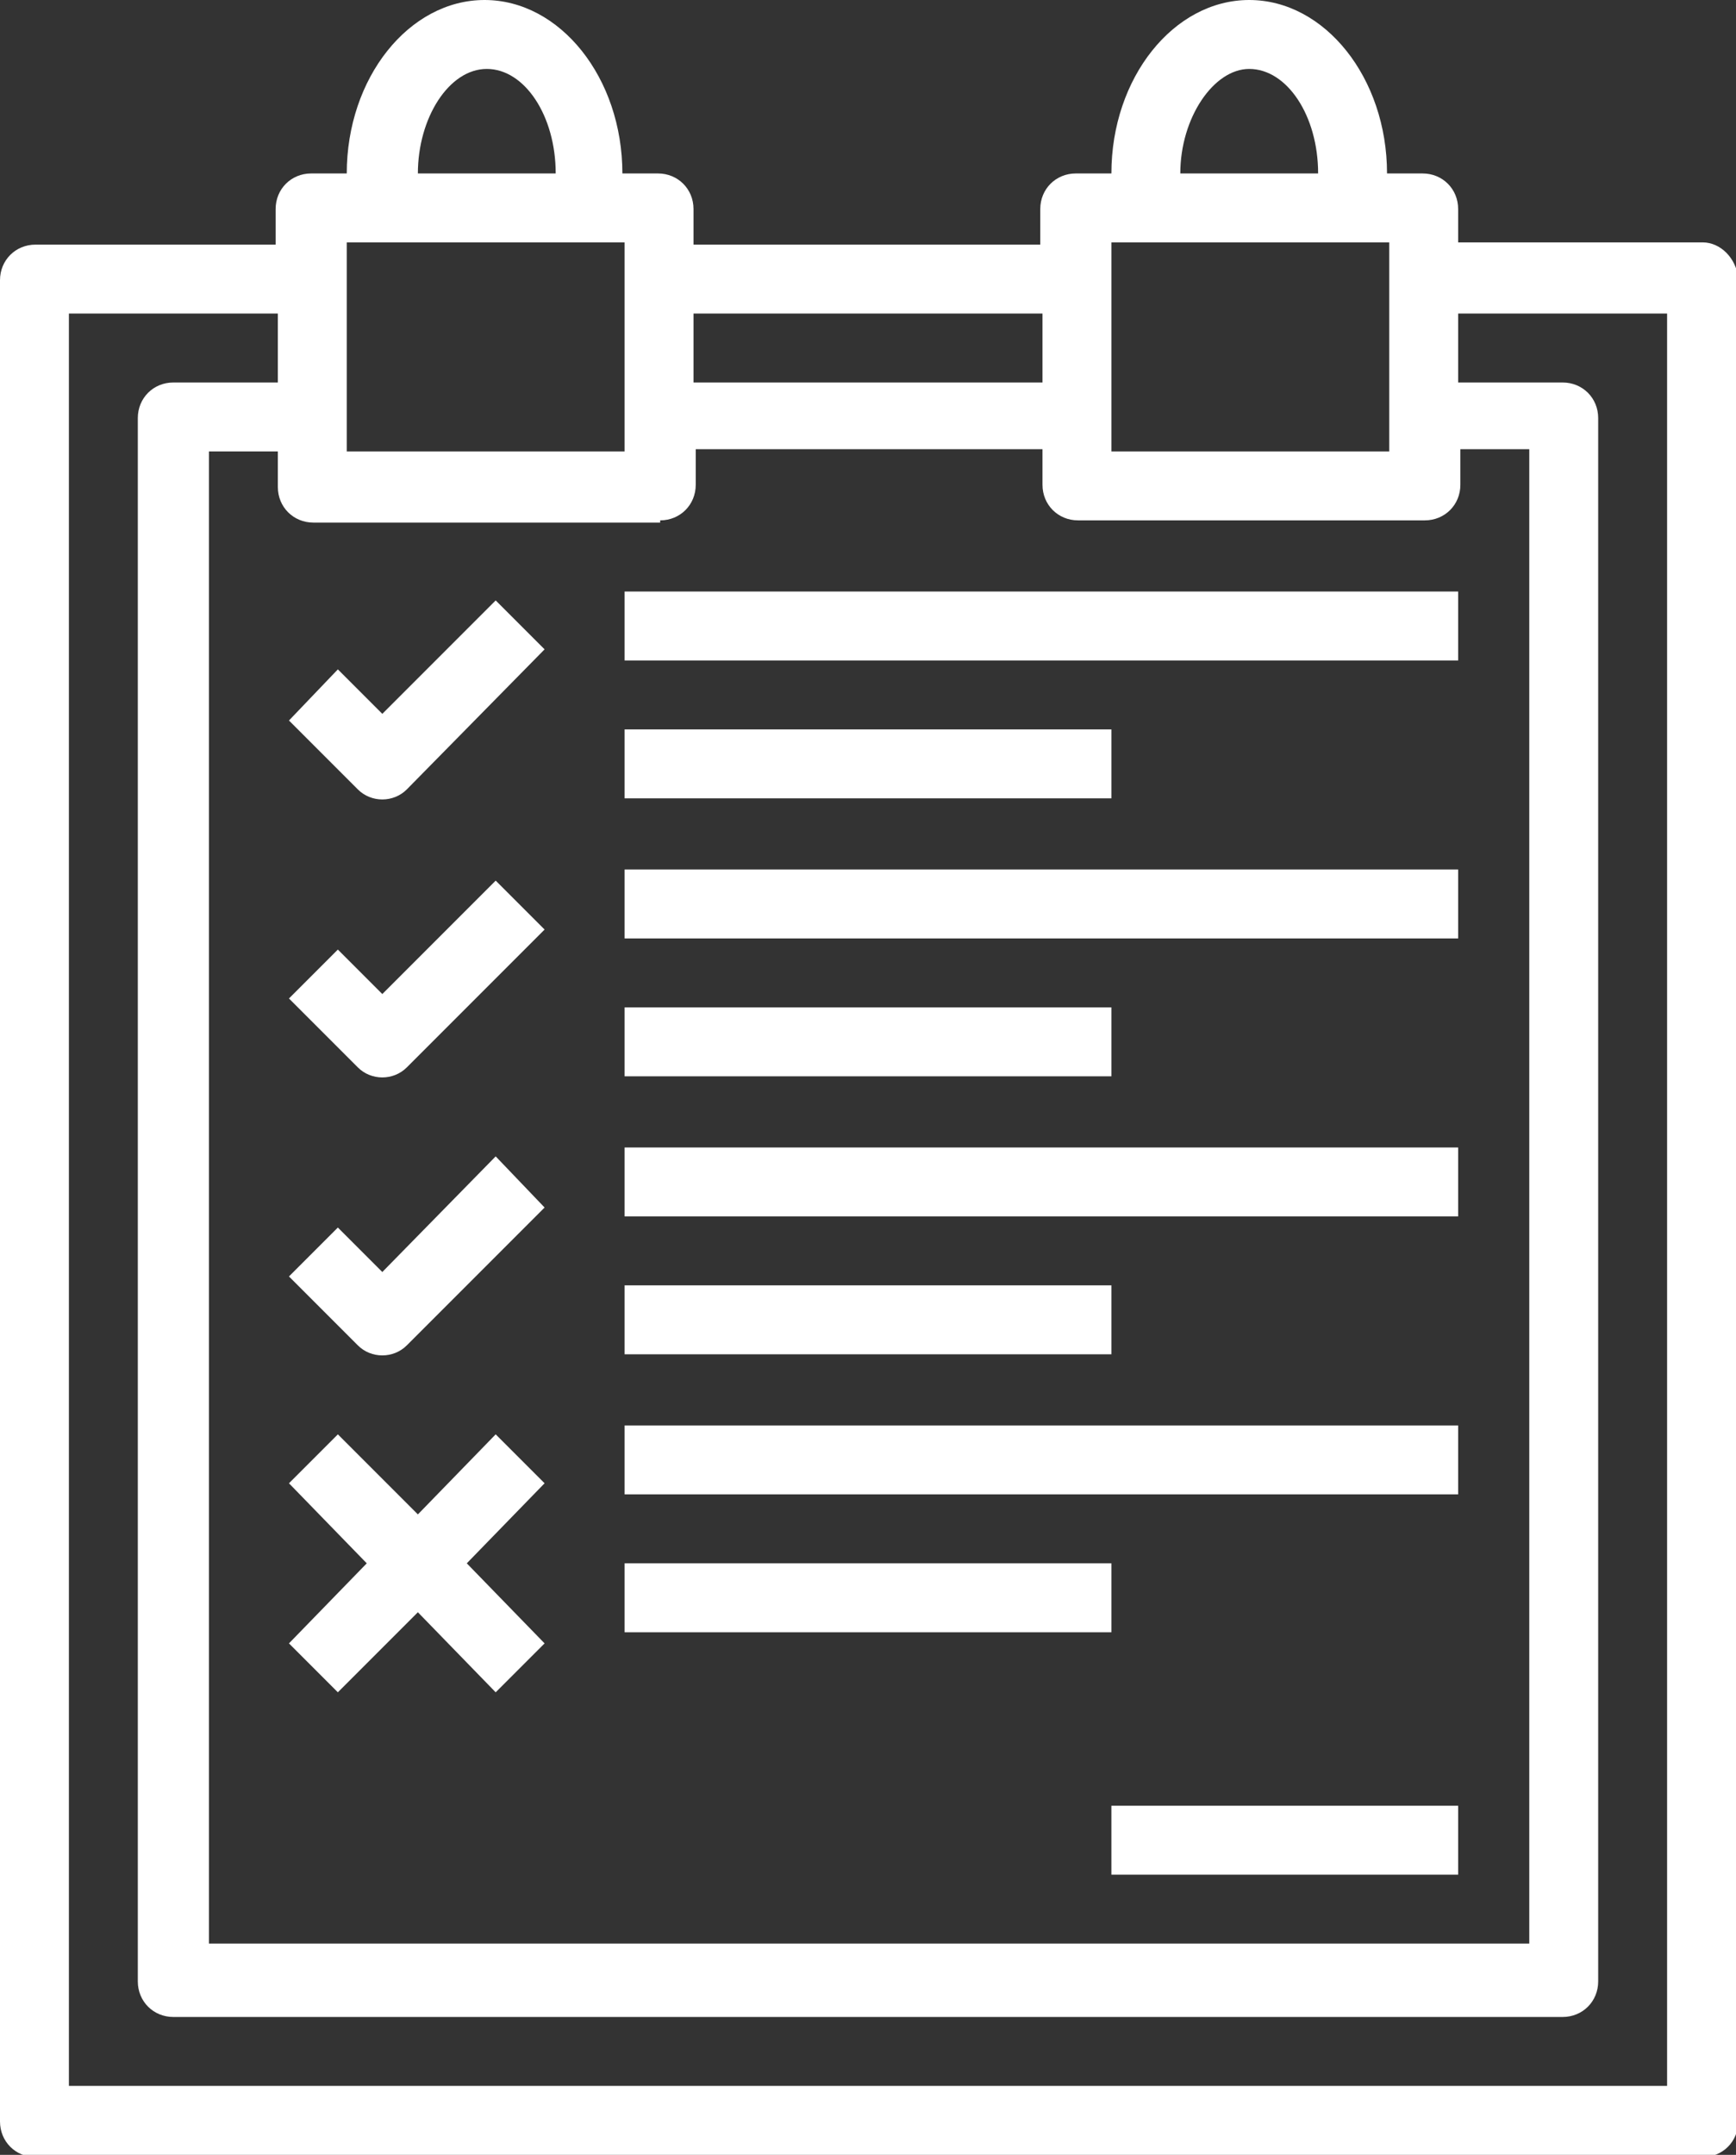
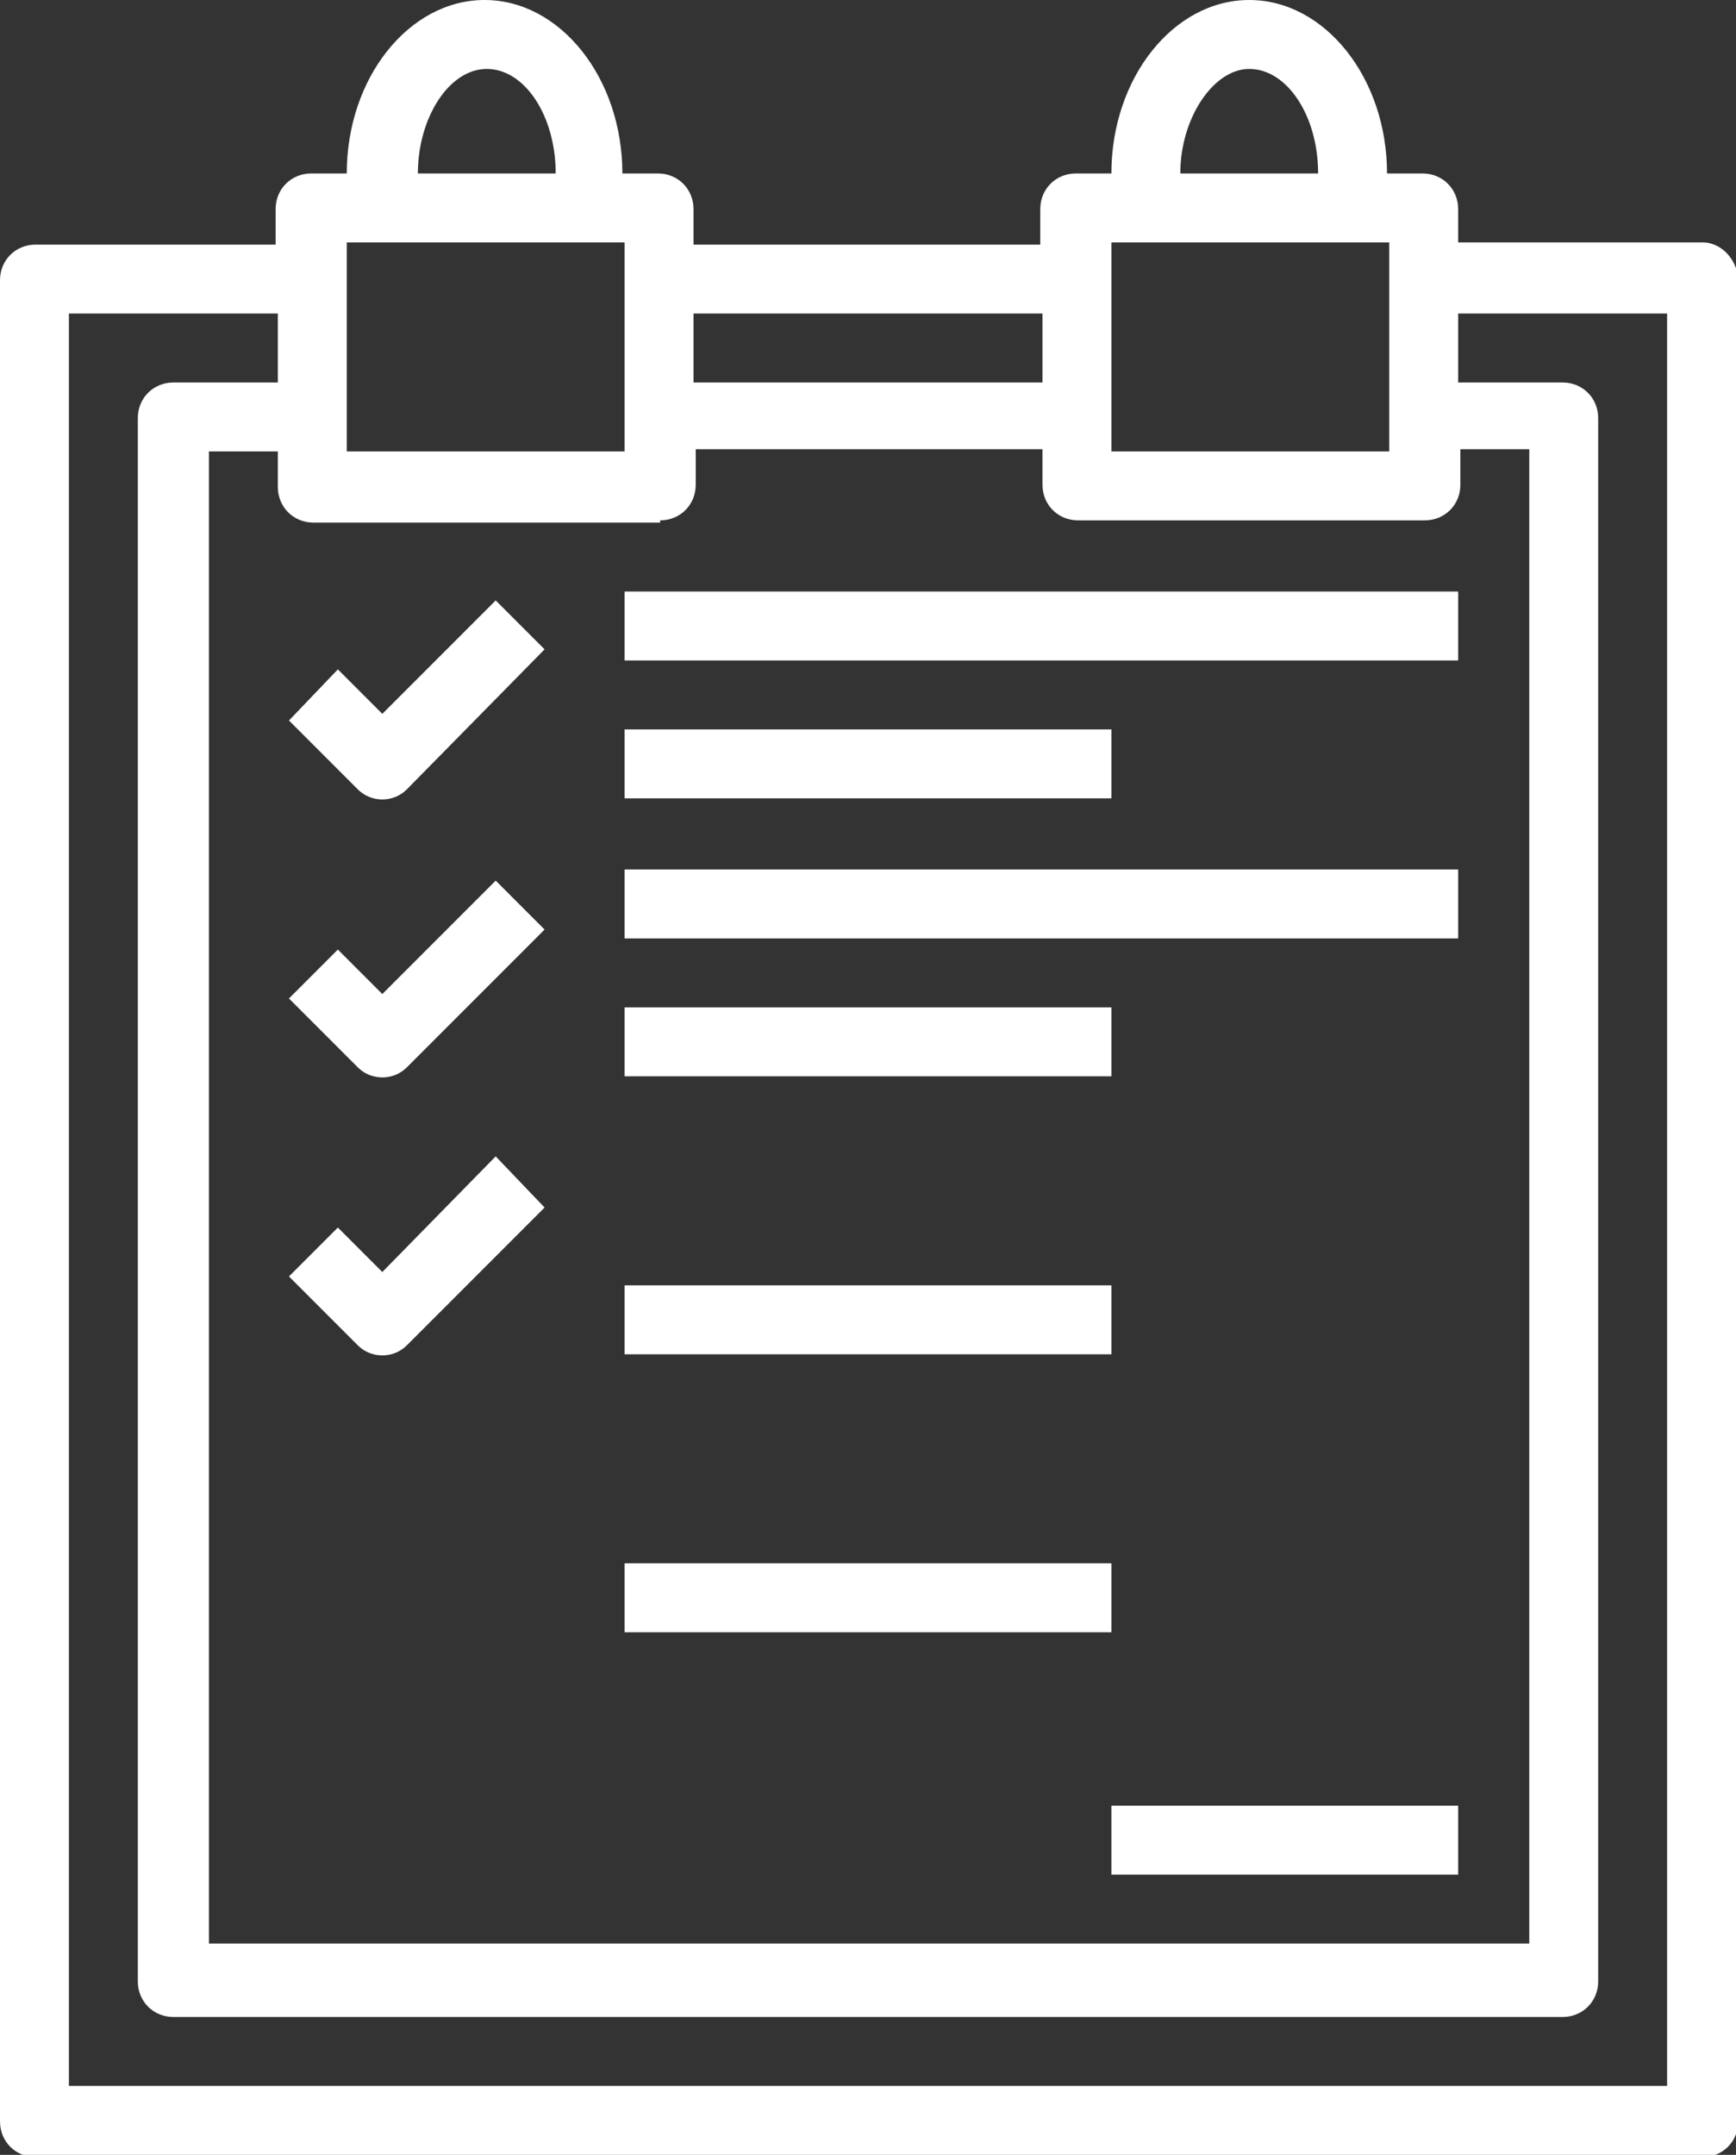
<svg xmlns="http://www.w3.org/2000/svg" version="1.1" id="Livello_1" x="0px" y="0px" viewBox="0 0 78.1 96.9" style="enable-background:new 0 0 78.1 96.9;" xml:space="preserve">
  <rect x="0" y="0" width="78.1" height="96.9" fill="#333333" stroke="none" />
  <style type="text/css">
	.st0{fill:#FFFFFF;}
</style>
  <g>
    <path class="st0" d="M76.6,10.9h-11V9.4c0-0.9-0.7-1.6-1.6-1.6h-1.6c0-4.3-2.8-7.8-6.2-7.8S50,3.5,50,7.8h-1.6   c-0.9,0-1.6,0.7-1.6,1.6V11H31.2V9.4c0-0.9-0.7-1.6-1.6-1.6H28C28,3.5,25.2,0,21.8,0s-6.2,3.5-6.2,7.8H14c-0.9,0-1.6,0.7-1.6,1.6   V11H1.6C0.7,11,0,11.7,0,12.6v82.8C0,96.3,0.7,97,1.6,97h75c0.9,0,1.6-0.7,1.6-1.6V12.5C78.1,11.6,77.4,10.9,76.6,10.9z M56.2,3.1   c1.7,0,3.1,2.1,3.1,4.7h-6.2C53.1,5.3,54.6,3.1,56.2,3.1z M50,10.9h12.5v9.4H50V10.9z M46.9,14.1v3.1H31.2v-3.1H46.9z M21.9,3.1   c1.7,0,3.1,2.1,3.1,4.7h-6.2C18.8,5.3,20.2,3.1,21.9,3.1z M15.6,10.9h12.5v9.4H15.6V10.9z M29.7,23.4c0.9,0,1.6-0.7,1.6-1.6v-1.6   h15.6v1.6c0,0.9,0.7,1.6,1.6,1.6h15.6c0.9,0,1.6-0.7,1.6-1.6v-1.6h3.1v67.2H9.4V20.3h3.1v1.6c0,0.9,0.7,1.6,1.6,1.6h15.6V23.4z    M75,93.8H3.1V14.1h9.4v3.1H7.8c-0.9,0-1.6,0.7-1.6,1.6v70.3c0,0.9,0.7,1.6,1.6,1.6h62.5c0.9,0,1.6-0.7,1.6-1.6V18.8   c0-0.9-0.7-1.6-1.6-1.6h-4.7v-3.1H75V93.8z" />
    <path class="st0" d="M16.1,35.5c0.6,0.6,1.6,0.6,2.2,0l6.2-6.3L22.3,27l-5.1,5.1l-2-2L13,32.4L16.1,35.5z" />
    <path class="st0" d="M17.2,44.7l-2-2L13,44.9l3.1,3.1c0.6,0.6,1.6,0.6,2.2,0l6.2-6.2l-2.2-2.2L17.2,44.7z" />
    <path class="st0" d="M17.2,57.2l-2-2L13,57.4l3.1,3.1c0.6,0.6,1.6,0.6,2.2,0l6.2-6.2L22.3,52L17.2,57.2z" />
    <rect x="28.1" y="26.6" class="st0" width="37.5" height="3.1" />
    <rect x="28.1" y="32.8" class="st0" width="21.9" height="3.1" />
    <rect x="28.1" y="39.1" class="st0" width="37.5" height="3.1" />
    <rect x="28.1" y="45.3" class="st0" width="21.9" height="3.1" />
-     <rect x="28.1" y="51.6" class="st0" width="37.5" height="3.1" />
    <rect x="28.1" y="57.8" class="st0" width="21.9" height="3.1" />
-     <rect x="28.1" y="64.1" class="st0" width="37.5" height="3.1" />
    <rect x="28.1" y="70.3" class="st0" width="21.9" height="3.1" />
-     <polygon class="st0" points="22.3,64.5 18.8,68.1 15.2,64.5 13,66.7 16.5,70.3 13,73.9 15.2,76.1 18.8,72.5 22.3,76.1 24.5,73.9    21,70.3 24.5,66.7  " />
    <rect x="50" y="81.2" class="st0" width="15.6" height="3.1" />
  </g>
</svg>